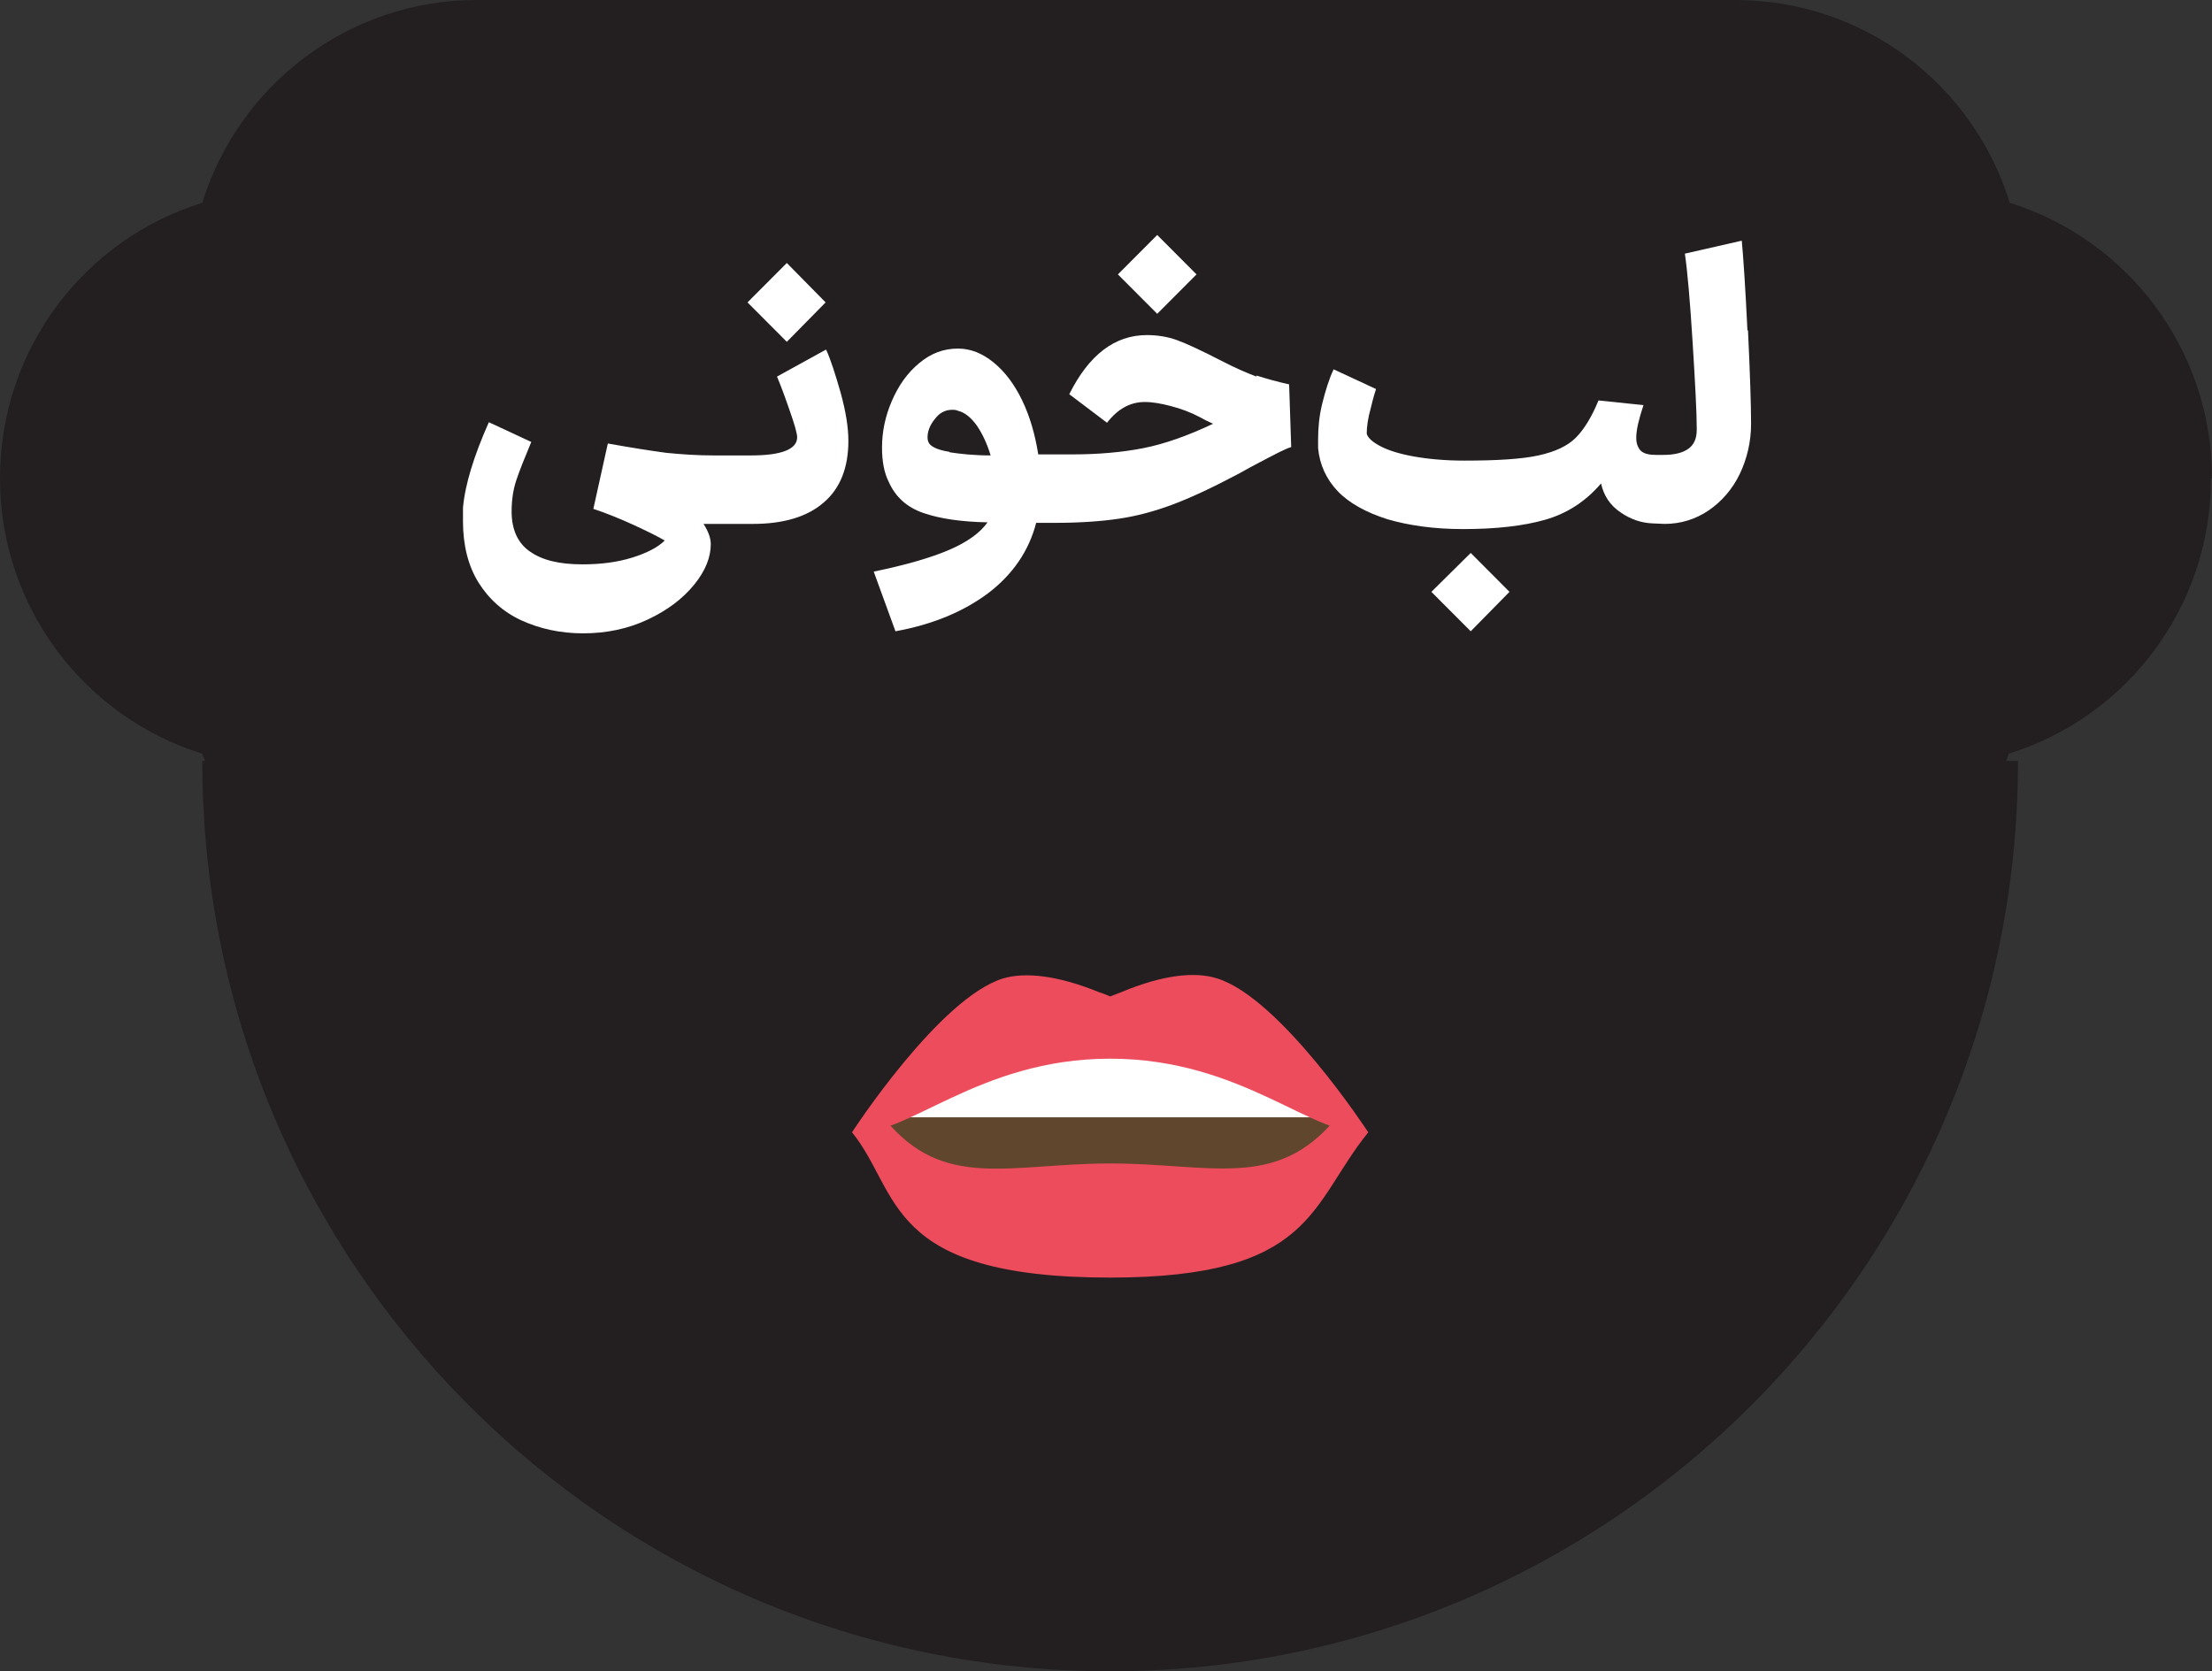
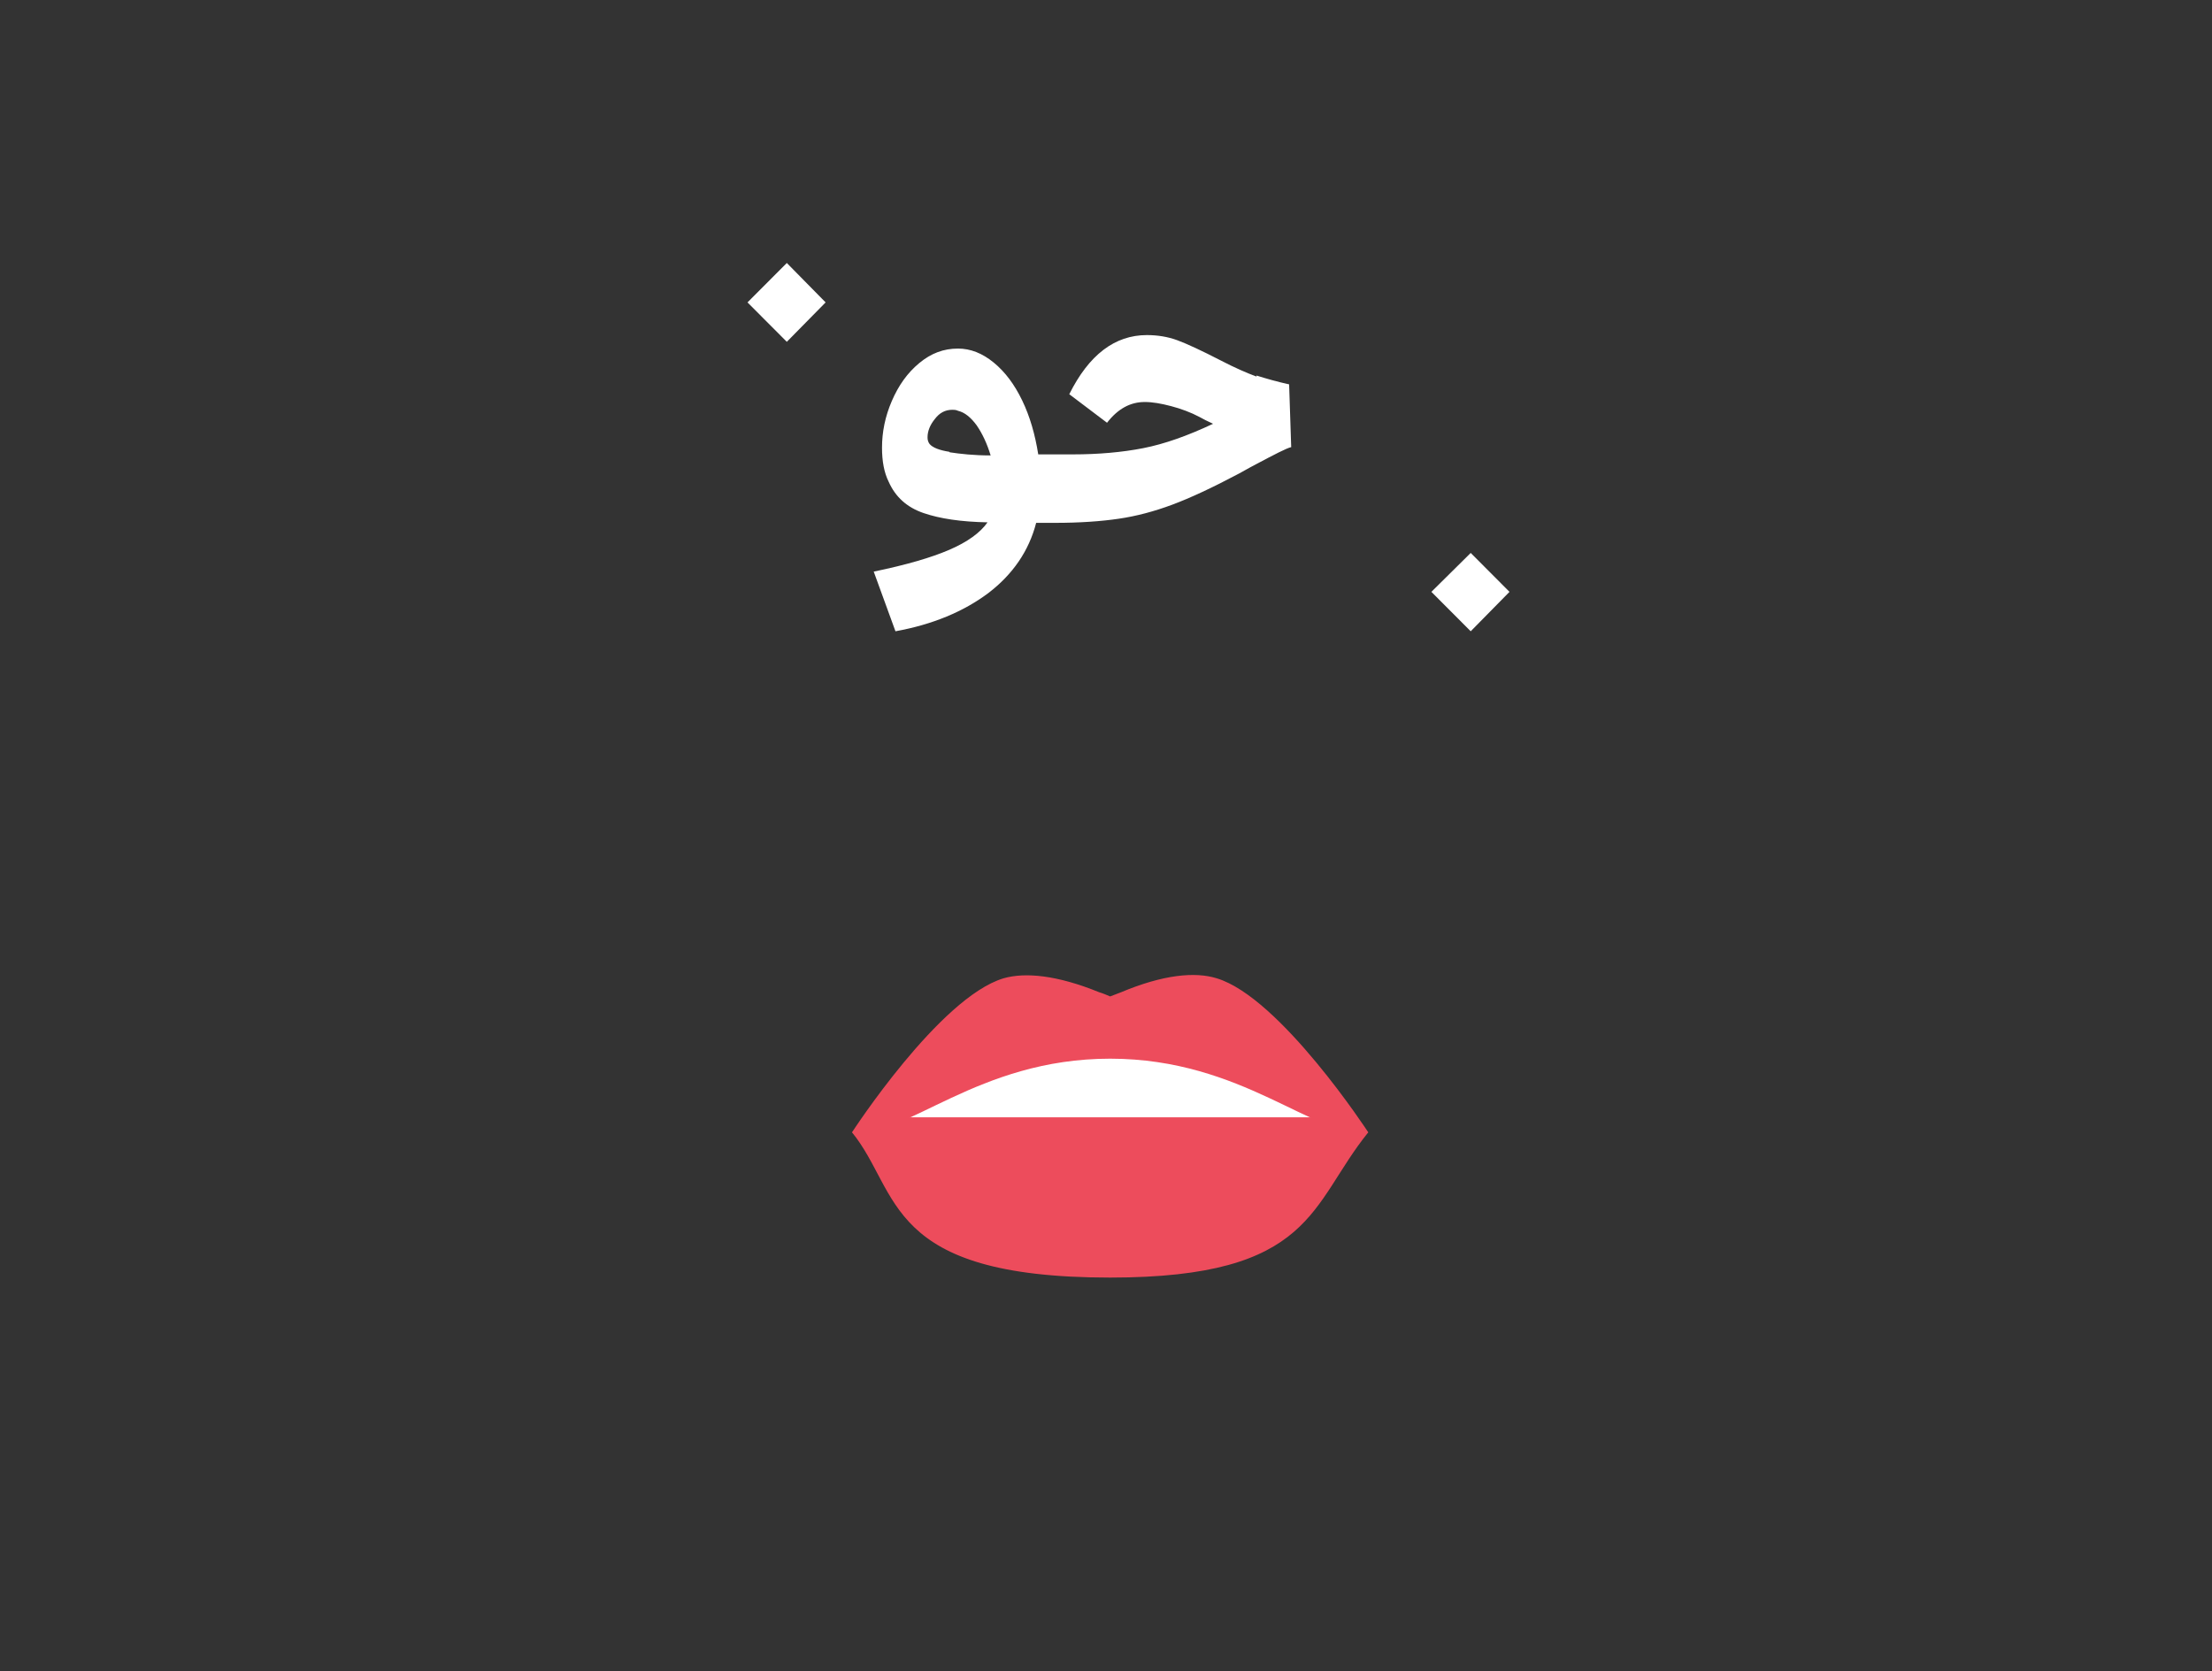
<svg xmlns="http://www.w3.org/2000/svg" width="131" height="99" viewBox="0 0 131 99" fill="none">
  <rect x="0" y="0" width="131" height="99" fill="#333333" stroke="none" />
  <g clip-path="url(#clip0_15_4437)">
-     <path d="M131 28.33C131 20.648 125.945 14.165 119.021 12.014C116.877 5.039 110.413 0 102.754 0H28.247C20.587 0 14.123 5.07 11.979 12.014C5.024 14.165 0 20.648 0 28.33C0 36.011 5.055 42.494 11.979 44.645C12.009 44.799 12.101 44.922 12.132 45.075H11.979C11.979 74.88 36.059 99 65.745 99C95.431 99 119.511 74.849 119.511 45.075H118.807C118.807 45.075 118.929 44.799 118.96 44.645C125.914 42.494 130.939 36.011 130.939 28.33H131Z" fill="#231F20" />
    <path d="M48.895 17.913L46.597 15.578L44.269 17.913L46.597 20.248L48.895 17.913Z" fill="white" />
-     <path d="M48.803 20.771L46.015 22.307C46.199 22.737 46.444 23.383 46.751 24.274C47.057 25.134 47.21 25.687 47.21 25.902C47.21 26.609 46.291 26.978 44.484 26.978H42.247C41.328 26.978 40.378 26.916 39.459 26.824C38.54 26.701 37.376 26.517 35.997 26.271L35.14 30.142C35.967 30.419 36.794 30.757 37.59 31.126C38.387 31.494 39 31.802 39.367 32.017C38.969 32.416 38.326 32.754 37.437 33.031C36.549 33.307 35.569 33.43 34.496 33.43C33.118 33.43 32.107 33.184 31.371 32.662C30.667 32.17 30.299 31.372 30.299 30.296C30.299 29.62 30.391 29.006 30.575 28.453C30.759 27.899 31.065 27.131 31.463 26.179L28.951 25.011C28.063 27.008 27.542 28.698 27.419 30.081C27.419 30.265 27.419 30.542 27.419 30.88C27.419 32.293 27.726 33.522 28.338 34.506C28.951 35.489 29.809 36.257 30.881 36.749C31.953 37.24 33.179 37.517 34.527 37.517C35.936 37.517 37.223 37.24 38.387 36.687C39.551 36.134 40.44 35.458 41.114 34.629C41.788 33.799 42.094 33 42.094 32.232C42.094 31.863 41.941 31.464 41.665 31.034H42.339H43.442H44.606C46.414 31.034 47.823 30.603 48.773 29.774C49.753 28.944 50.243 27.715 50.243 26.117C50.243 25.318 50.09 24.366 49.784 23.26C49.477 22.184 49.202 21.324 48.926 20.709L48.803 20.771Z" fill="white" />
    <path d="M74.415 22.307C73.833 22.092 73.128 21.785 72.301 21.355C71.168 20.771 70.31 20.372 69.728 20.156C69.146 19.941 68.533 19.849 67.92 19.849C66.021 19.849 64.489 21.017 63.325 23.352L65.561 25.042C66.205 24.212 66.94 23.813 67.798 23.813C68.257 23.813 68.778 23.905 69.36 24.059C69.942 24.212 70.524 24.427 71.045 24.704C71.26 24.827 71.505 24.95 71.842 25.103C70.341 25.81 68.962 26.302 67.706 26.547C66.45 26.793 65.04 26.916 63.539 26.916H61.487C61.303 25.749 60.996 24.673 60.537 23.721C60.077 22.768 59.526 22.031 58.852 21.478C58.178 20.924 57.473 20.648 56.738 20.648C55.88 20.648 55.145 20.924 54.44 21.508C53.736 22.092 53.215 22.83 52.817 23.751C52.418 24.673 52.235 25.595 52.235 26.517C52.235 27.316 52.357 27.992 52.633 28.545C53.031 29.436 53.705 30.05 54.685 30.388C55.666 30.726 56.922 30.911 58.484 30.941C58.055 31.556 57.289 32.109 56.217 32.57C55.145 33.031 53.675 33.461 51.744 33.86L53.031 37.394C55.237 36.994 57.075 36.226 58.546 35.12C59.986 34.014 60.935 32.631 61.364 30.972H62.467C63.968 30.972 65.224 30.88 66.266 30.726C67.308 30.573 68.349 30.296 69.421 29.897C70.494 29.497 71.811 28.883 73.374 28.053C73.925 27.746 74.262 27.561 74.385 27.5C75.487 26.916 76.192 26.547 76.468 26.486L76.345 22.768C75.641 22.614 74.997 22.43 74.415 22.246V22.307ZM56.217 26.762C55.635 26.67 55.237 26.517 55.053 26.302C54.961 26.179 54.931 26.056 54.931 25.902C54.931 25.534 55.084 25.165 55.359 24.827C55.635 24.458 55.972 24.274 56.401 24.274C56.493 24.274 56.615 24.274 56.738 24.335C57.136 24.427 57.504 24.735 57.841 25.195C58.178 25.687 58.454 26.271 58.668 26.978C57.657 26.978 56.861 26.885 56.248 26.793L56.217 26.762Z" fill="white" />
-     <path d="M70.861 16.254L68.533 13.919L66.205 16.254L68.533 18.589L70.861 16.254Z" fill="white" />
    <path d="M84.77 35.059L87.099 37.394L89.396 35.059L87.099 32.754L84.77 35.059Z" fill="white" />
-     <path d="M103.489 19.603C103.366 17.022 103.244 15.24 103.152 14.257L99.782 15.025C99.935 16.07 100.088 17.821 100.241 20.279C100.395 22.737 100.486 24.458 100.486 25.441C100.486 25.964 100.333 26.332 99.996 26.578C99.659 26.824 99.169 26.947 98.495 26.947H98.066C97.698 26.947 97.392 26.886 97.208 26.732C97.025 26.578 96.902 26.302 96.902 25.933C96.902 25.472 97.055 24.827 97.331 23.997L94.666 23.721C94.267 24.704 93.808 25.441 93.318 25.933C92.827 26.425 92.092 26.762 91.112 26.978C90.131 27.193 88.661 27.285 86.731 27.285C85.597 27.285 84.586 27.193 83.728 27.039C82.871 26.886 82.197 26.67 81.737 26.425C81.278 26.179 81.002 25.933 80.941 25.687C80.941 25.318 81.002 24.796 81.186 24.151C81.339 23.506 81.461 23.137 81.492 23.045L78.98 21.877C78.704 22.461 78.49 23.168 78.306 23.905C78.122 24.642 78.061 25.38 78.061 26.025C78.061 26.271 78.061 26.425 78.061 26.547C78.153 27.531 78.551 28.391 79.225 29.098C79.899 29.804 80.91 30.358 82.166 30.757C83.422 31.126 84.923 31.341 86.639 31.341C88.6 31.341 90.223 31.156 91.51 30.788C92.797 30.419 93.9 29.712 94.819 28.637C94.972 29.344 95.34 29.927 95.983 30.358C96.565 30.757 97.178 30.972 97.852 31.003L98.587 31.034C99.537 31.034 100.425 30.757 101.191 30.235C101.957 29.712 102.6 28.975 103.029 28.084C103.458 27.193 103.703 26.179 103.703 25.103C103.703 24.028 103.642 22.123 103.519 19.542L103.489 19.603Z" fill="white" />
    <path d="M65.745 61.883C62.528 61.883 50.458 67.075 50.458 67.075C53.337 70.609 52.326 75.679 65.745 75.679C77.816 75.679 77.571 71.346 81.032 67.075C81.032 67.075 68.962 61.883 65.745 61.883Z" fill="#ED4C5C" />
-     <path d="M65.745 60.899L52.418 66.307C55.88 70.547 59.802 68.919 65.745 68.919C71.688 68.919 75.549 70.517 79.072 66.307L65.745 60.899Z" fill="#60462C" />
    <path d="M79.256 66.184C79.256 65.293 73.557 61.114 65.745 61.114C57.933 61.114 52.235 65.324 52.235 66.184H79.225H79.256Z" fill="white" />
    <path d="M72.056 57.95C70.769 57.55 68.87 57.735 66.388 58.779C66.174 58.871 65.96 58.933 65.745 59.025C65.531 58.933 65.316 58.841 65.102 58.779C62.62 57.765 60.721 57.581 59.434 57.95C55.635 59.087 50.458 67.075 50.458 67.075C53.644 67.444 57.872 62.712 65.745 62.712C73.618 62.712 77.846 67.444 81.032 67.075C81.032 67.075 75.824 59.087 72.056 57.95Z" fill="#ED4C5C" />
  </g>
  <defs>
    <clipPath id="clip0_15_4437">
      <rect width="131" height="99" fill="white" />
    </clipPath>
  </defs>
</svg>